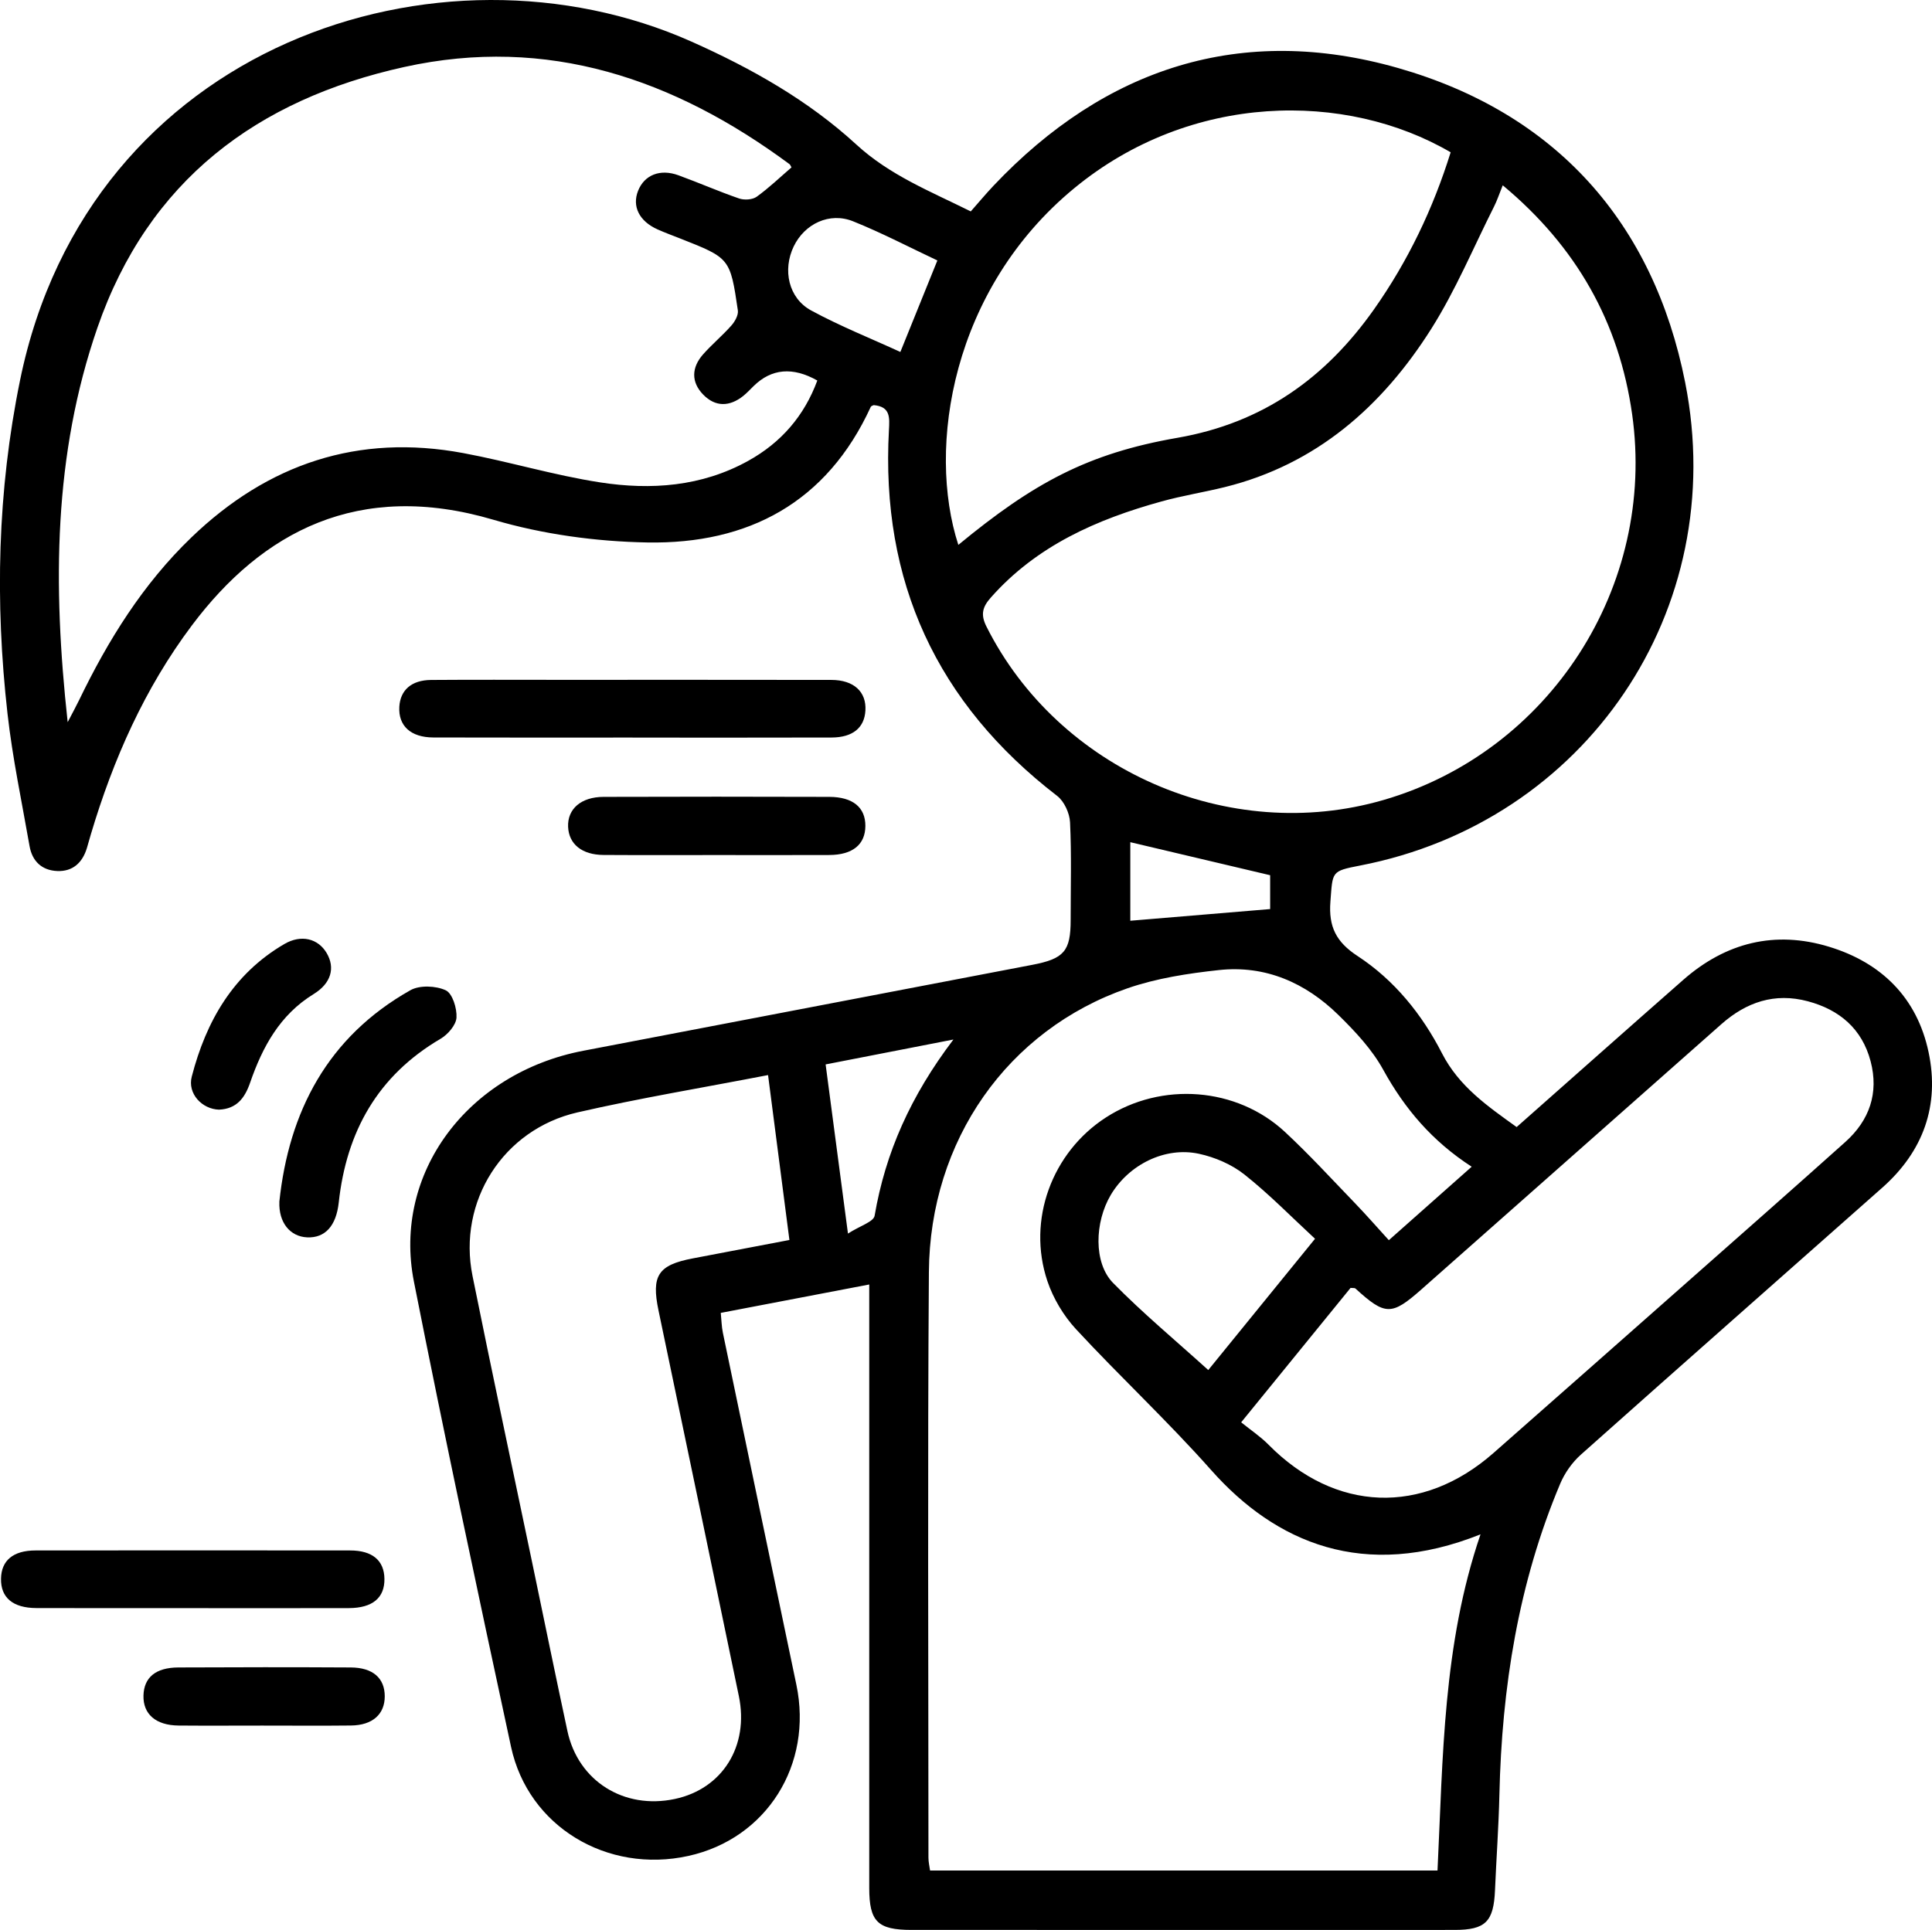
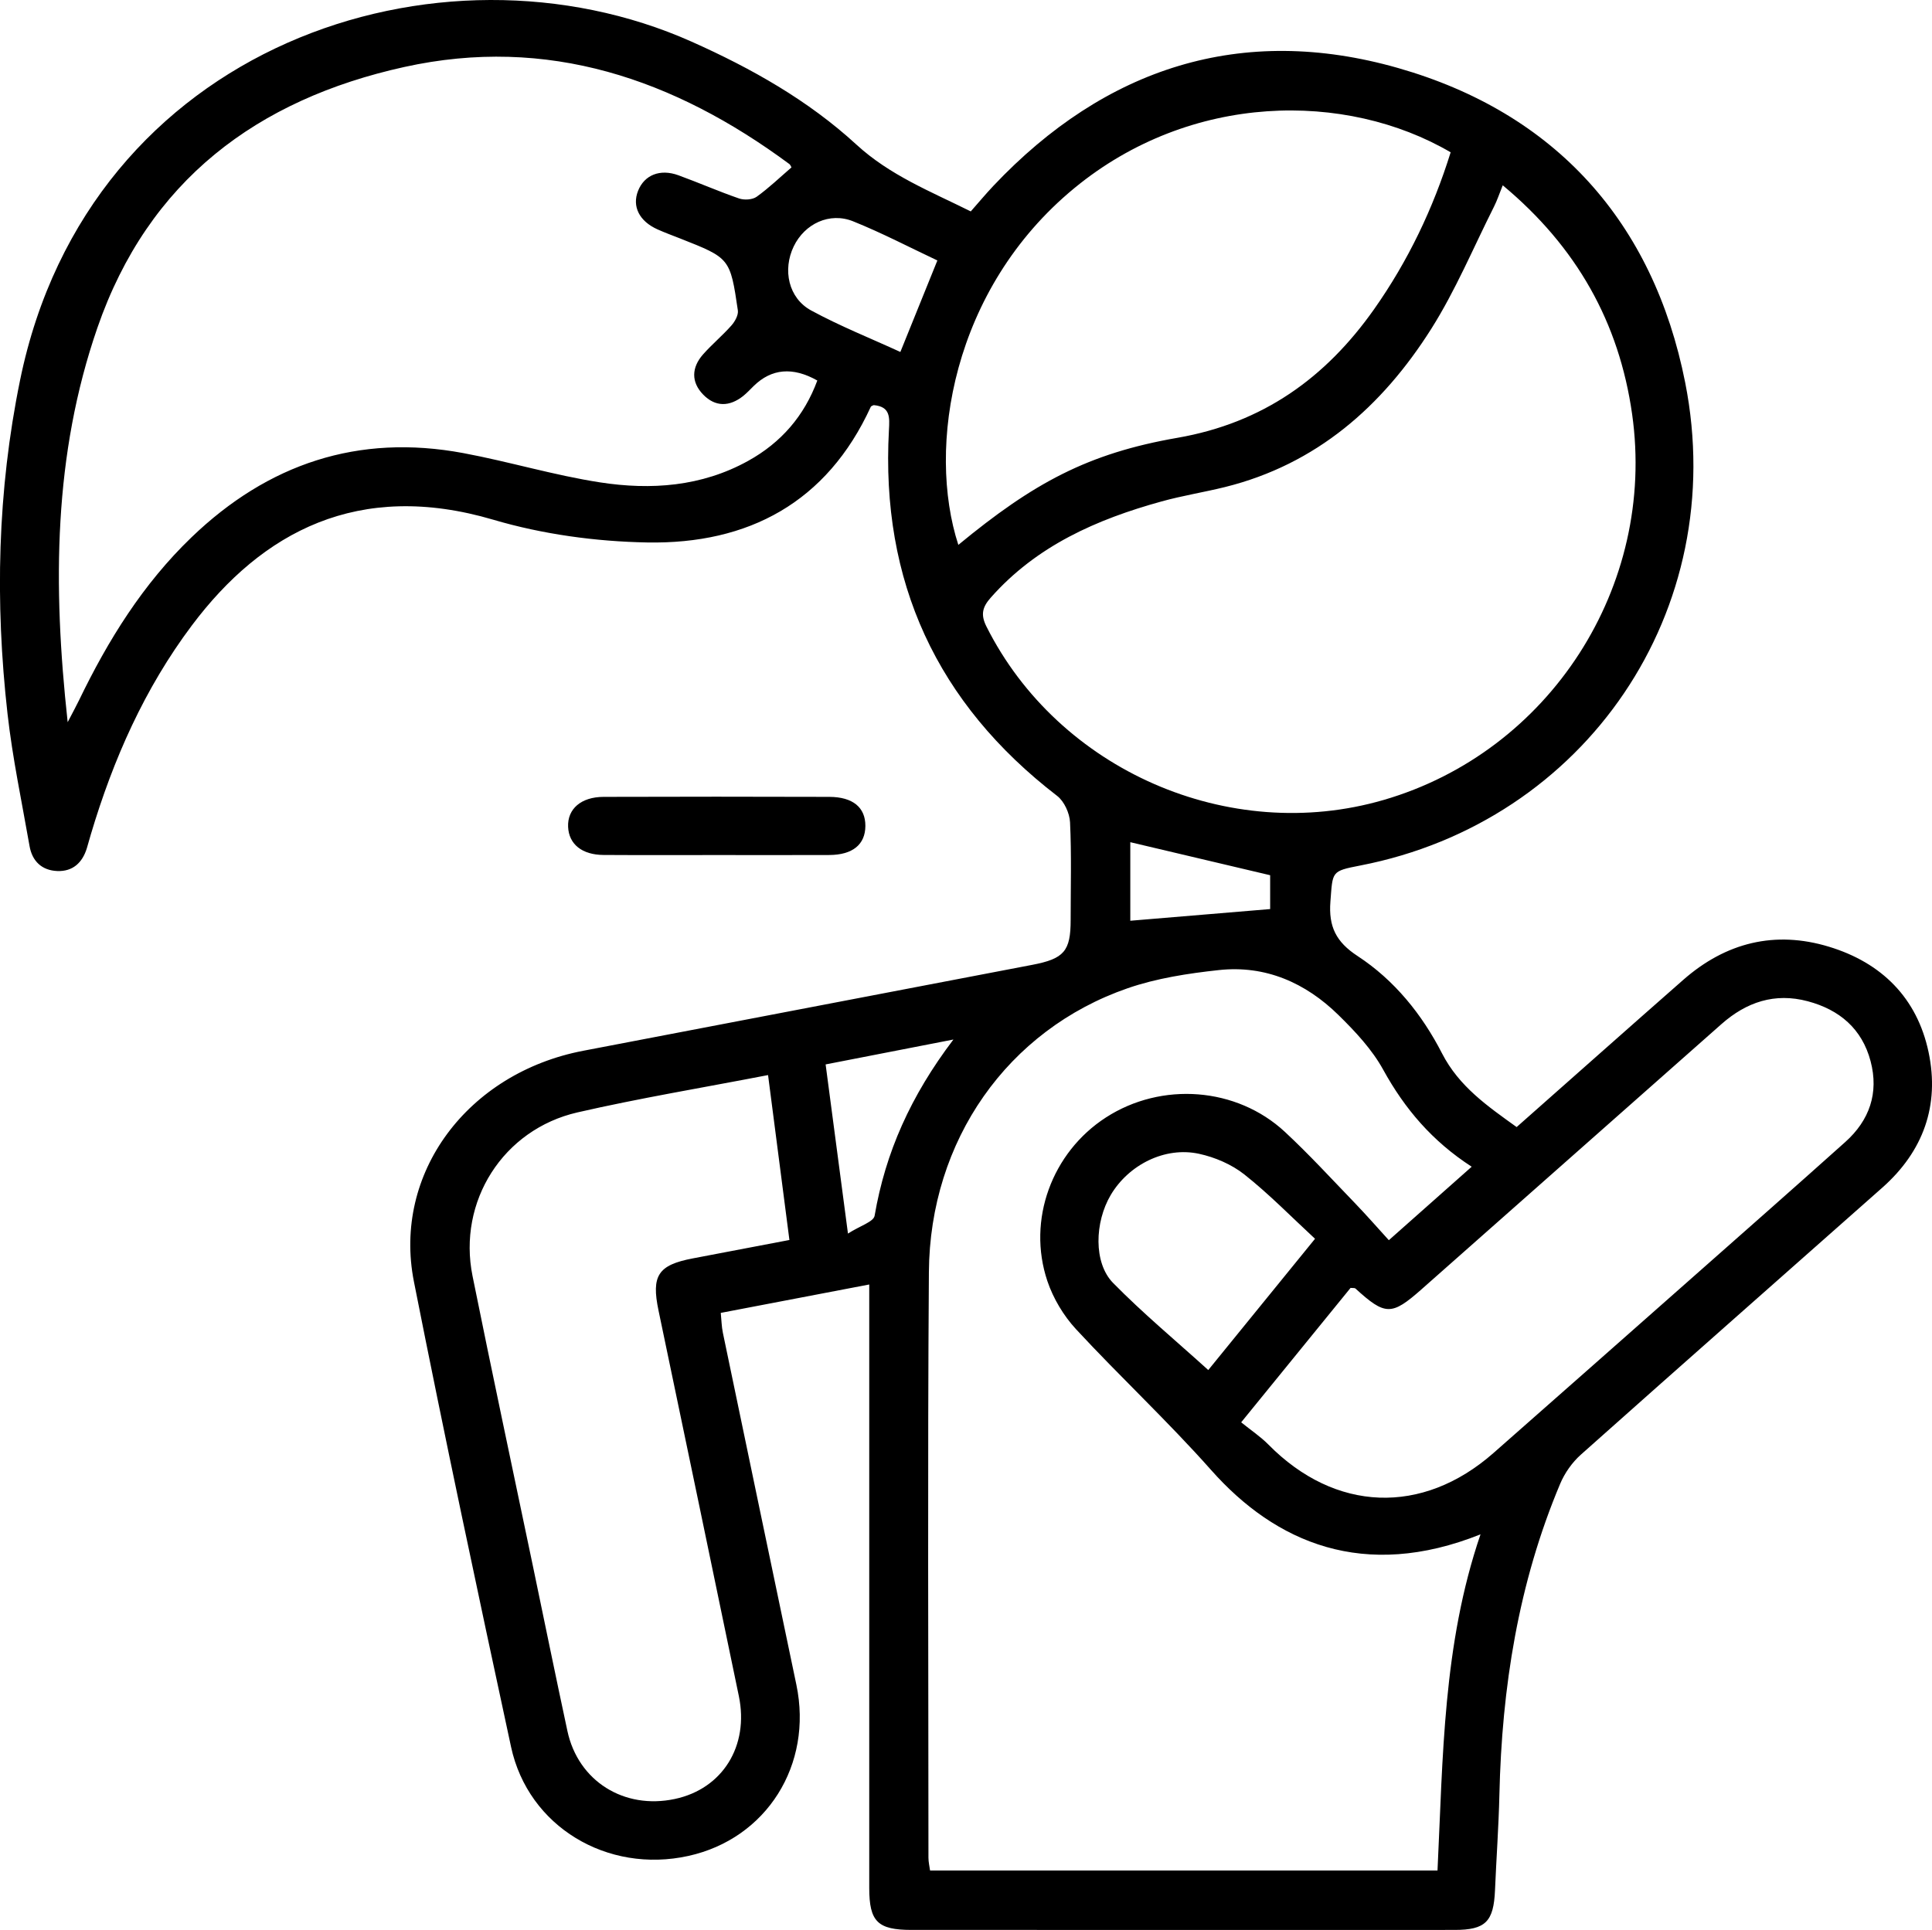
<svg xmlns="http://www.w3.org/2000/svg" id="uuid-f0af6fd9-7213-469c-99f3-39e268023804" viewBox="0 0 474.82 474.45">
  <g id="uuid-0935eec0-dffb-40df-9572-5273990ea070">
    <path d="m213.62,315.76c-12.46,2.38-24.19,4.63-36.48,6.98.18,1.77.2,3.36.52,4.9,6,28.84,12.03,57.67,18.06,86.5,4.12,19.69-7.32,37.85-26.53,42.09-19.98,4.41-39.37-7.23-43.59-26.8-8.2-38.07-16.32-76.16-23.87-114.36-5.28-26.68,13.21-51.33,41.63-56.77,36.78-7.04,73.56-14.08,110.34-21.12,7.83-1.5,9.43-3.37,9.43-11.04,0-8,.23-16.01-.15-23.99-.11-2.25-1.43-5.16-3.17-6.5-29.58-22.77-43.39-52.71-41.34-89.95.17-3.1.37-5.74-3.74-6.11-.19.1-.62.19-.73.43-10.78,23.52-30.1,33.77-54.92,33.33-12.67-.23-25.71-2.01-37.84-5.59-33.18-9.78-56.83,3.01-74.06,25.95-11.64,15.5-19.35,32.93-24.86,51.42-.33,1.12-.63,2.24-.97,3.36-1.1,3.59-3.46,5.78-7.28,5.63-3.79-.16-6.16-2.41-6.81-6.15-1.89-10.82-4.18-21.59-5.41-32.49-3.1-27.45-2.5-54.74,3.08-82.01C21.82,10.89,108.13-17.33,169.97,10.24c14.71,6.56,28.67,14.43,40.5,25.3,8.24,7.57,18.16,11.48,28.11,16.43,1.88-2.12,3.65-4.26,5.56-6.28,27.49-29.09,61.01-39.95,99.46-28.97,38.66,11.04,62.75,37.88,70.56,77.31,11.09,56.01-24.5,108.01-79.84,118.73-7.21,1.4-6.77,1.43-7.35,8.88-.47,6.14,1.38,9.91,6.67,13.37,9.05,5.92,15.85,14.35,20.76,23.93,4.19,8.16,11.17,12.97,18.34,18.12,13.76-12.16,27.32-24.22,40.96-36.2,10.44-9.16,22.51-12.18,35.81-8.13,12.9,3.92,21.65,12.56,24.47,25.92,2.76,13.09-1.3,24.38-11.37,33.3-24.69,21.88-49.46,43.68-74.09,65.64-2.14,1.91-3.97,4.51-5.08,7.15-10.29,24.43-14.34,50.11-14.94,76.46-.18,7.83-.75,15.64-1.08,23.47-.33,7.71-2.31,9.75-9.93,9.75-35,.02-70,0-104.99,0-9.5,0-19,.01-28.5,0-8.3-.01-10.36-2.03-10.37-10.29-.01-47.16,0-94.33,0-141.49,0-1.98,0-3.95,0-6.9Zm148.09-28.94c-9.74-6.3-16.48-14.26-21.75-23.83-2.75-5.01-6.88-9.42-11.01-13.47-8.08-7.93-17.95-12.3-29.41-11.05-7.56.82-15.27,2-22.42,4.47-29.46,10.21-48.61,37.4-48.83,69.79-.34,47.98-.11,95.96-.11,143.94,0,1.09.27,2.18.4,3.15h124.71c1.35-27.86,1.31-55.54,10.57-82.64-28.67,11.46-50.37,2.06-66.21-15.81-10.6-11.96-22.34-22.89-33.2-34.62-3.06-3.31-5.6-7.56-7.04-11.83-5.05-15.04,1.14-31.66,14.39-40.22,13.66-8.83,32.11-7.49,43.99,3.55,5.97,5.55,11.5,11.59,17.16,17.46,2.84,2.95,5.54,6.04,8.38,9.16,7.09-6.29,13.43-11.91,20.37-18.07ZM16.64,177.51c1.34-2.58,2.1-3.95,2.78-5.36,7.14-14.79,15.71-28.59,27.64-40.06,18.79-18.07,40.98-25.53,66.8-20.71,11.26,2.1,22.31,5.46,33.61,7.2,12.5,1.93,24.96,1.06,36.41-5.29,8.11-4.49,13.78-11.06,16.99-19.75q-9.07-5.11-15.67,1.38c-.83.82-1.63,1.68-2.53,2.41-3.36,2.68-6.86,2.75-9.85-.33-3-3.08-2.87-6.65-.05-9.86,2.2-2.49,4.79-4.64,6.99-7.13.86-.97,1.75-2.56,1.58-3.71-1.89-12.86-1.95-12.85-14.17-17.67-1.86-.73-3.73-1.42-5.55-2.23-4.51-2.01-6.33-5.66-4.8-9.5,1.55-3.89,5.4-5.46,9.92-3.81,5,1.82,9.88,3.97,14.9,5.7,1.27.44,3.28.32,4.32-.42,3.02-2.17,5.73-4.78,8.56-7.22-.17-.28-.27-.64-.52-.82-28.28-20.92-59.42-31.64-94.65-23.86-36.15,7.98-62.89,27.91-75.41,64.1-10.79,31.2-11,63.21-7.31,96.93ZM369.32,45.56c-.9,2.24-1.41,3.79-2.14,5.23-5.08,10.09-9.46,20.63-15.47,30.12-12.03,18.99-28.16,33.23-50.65,38.82-5.17,1.28-10.45,2.11-15.57,3.53-15.94,4.4-30.74,10.9-42.01,23.67-1.97,2.23-2.55,4.08-1.07,7.04,17.71,35.34,59.63,53.74,97.64,42.68,40.79-11.86,67.06-52.5,61.07-94.83-3.19-22.53-13.61-41.13-31.8-56.27Zm-180.56,218.72c-16.18,3.13-31.61,5.68-46.82,9.17-18.33,4.2-29.5,21.92-25.81,40.21,4.77,23.64,9.81,47.22,14.74,70.83,2.85,13.68,5.65,27.37,8.58,41.03,2.64,12.31,13.91,19.38,26.41,16.71,11.7-2.49,18.28-13,15.72-25.31-6.55-31.6-13.13-63.18-19.74-94.77-1.79-8.58-.13-11.18,8.45-12.81,7.79-1.48,15.59-2.97,23.72-4.52-1.77-13.66-3.47-26.81-5.25-40.55Zm46.76-130.33c18.46-15.21,31.78-22.49,53.88-26.33,20.96-3.65,36.36-14.69,48.28-31.57,8.38-11.88,14.55-24.83,18.84-38.61-25.74-15.06-63.86-14.75-92.46,8.79-30.14,24.8-36.32,63.78-28.53,87.73Zm69.53,215.7c2.34,1.9,4.73,3.48,6.7,5.48,16.38,16.6,37.8,17.44,55.3,2.05,16-14.08,31.98-28.2,47.95-42.31,12.85-11.36,25.73-22.69,38.51-34.14,5.94-5.32,8.28-12.04,6.22-19.85-2.1-7.97-7.64-12.67-15.45-14.75-8.1-2.16-15.08.2-21.22,5.63-24.57,21.74-49.15,43.48-73.73,65.21-7.34,6.49-8.9,6.45-16.22-.23-.18-.16-.59-.08-1.19-.14-8.59,10.57-17.29,21.26-26.89,33.05Zm-8.1-12.86c7.84-9.65,16.55-20.35,26.24-32.27-5.78-5.34-11.26-10.97-17.37-15.81-3.12-2.47-7.22-4.23-11.14-5.08-8.38-1.82-17.28,2.68-21.69,10.11-3.97,6.7-4.27,16.7.56,21.63,7.33,7.47,15.42,14.19,23.41,21.43ZM230.38,64.03c-6.9-3.25-13.66-6.79-20.7-9.62-5.79-2.34-11.92.59-14.61,6.16-2.77,5.75-1.31,12.7,4.27,15.74,7.08,3.85,14.62,6.85,21.94,10.21,3.08-7.62,5.93-14.67,9.09-22.48Zm3.93,191.51c-11.35,2.21-21.19,4.13-31.4,6.12,1.83,13.82,3.57,27.06,5.49,41.58,2.97-1.91,6.29-2.88,6.55-4.38,2.66-15.54,8.86-29.46,19.36-43.31Zm77.85-32.07v-8.32c-11.73-2.77-23.11-5.46-34.37-8.12v19.31c11.51-.96,22.7-1.9,34.37-2.87Z" />
-     <path d="m155.44,181.31c-16.31,0-32.62.03-48.93-.02-5.58-.02-8.63-2.86-8.37-7.53.23-4.11,2.98-6.57,7.79-6.61,10.32-.08,20.64-.03,30.96-.03,22.47,0,44.94-.02,67.41.02,5.54,0,8.67,2.92,8.39,7.54-.25,4.22-3.11,6.6-8.31,6.62-16.31.05-32.62.02-48.93.02Z" />
-     <path d="m46.84,395.31c-12.64,0-25.28.03-37.91-.01-5.78-.02-8.77-2.58-8.68-7.23.08-4.47,2.98-6.93,8.49-6.93,25.77-.03,51.55-.03,77.32,0,5.49,0,8.37,2.49,8.42,6.99.06,4.65-2.92,7.16-8.73,7.18-12.97.04-25.94.01-38.91.01Z" />
-     <path d="m68.65,295.45c2.33-22.15,11.84-40.54,32.21-52.03,2.27-1.28,6.26-1.11,8.69.02,1.65.77,2.78,4.44,2.64,6.72-.12,1.84-2.13,4.15-3.92,5.2-15.45,9.07-23.13,22.84-25.02,40.27-.63,5.76-3.38,8.74-7.77,8.54-4.17-.19-7.01-3.6-6.82-8.73Z" />
    <path d="m176.32,210.19c-9.33,0-18.66.04-27.99-.02-5.31-.03-8.53-2.66-8.71-6.92-.18-4.38,3.17-7.35,8.73-7.36,18.49-.06,36.98-.06,55.47,0,5.8.02,8.88,2.61,8.86,7.14-.02,4.57-3.13,7.13-8.88,7.15-9.16.04-18.32.01-27.49.01Z" />
-     <path d="m64.83,424.19c-6.98,0-13.96.05-20.94-.01-5.6-.05-8.75-2.81-8.63-7.38.12-4.43,2.98-6.87,8.56-6.9,14.13-.07,28.25-.08,42.38,0,5.45.03,8.35,2.63,8.36,7.07.01,4.43-3,7.14-8.29,7.2-7.15.08-14.29.02-21.44.02Z" />
-     <path d="m53.82,272.78c-4.18-.13-7.78-3.94-6.69-8.13,3.52-13.6,10.18-25.23,22.72-32.57,4.18-2.45,8.33-1.36,10.43,2.2,2.16,3.66,1.09,7.45-3.19,10.08-8.3,5.09-12.59,13.01-15.62,21.79-1.32,3.82-3.34,6.44-7.65,6.63Z" />
  </g>
</svg>